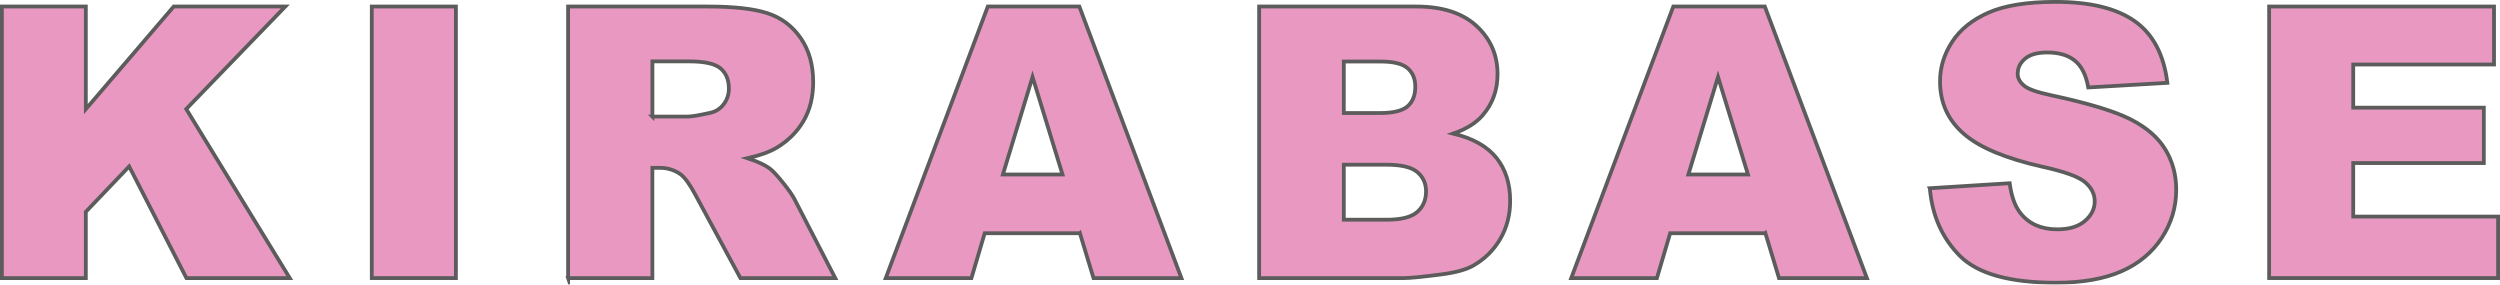
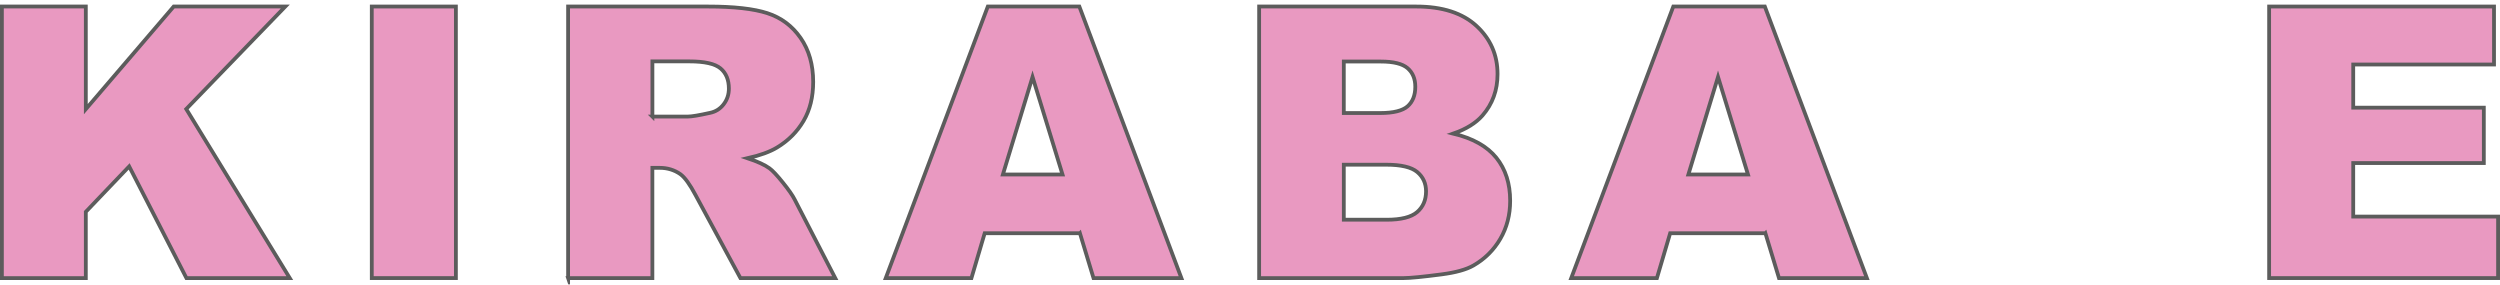
<svg xmlns="http://www.w3.org/2000/svg" id="_圖層_1" viewBox="0 0 1317.98 150.05">
  <defs>
    <style>.cls-1{fill:#e480b2;stroke:#333;stroke-miterlimit:10;stroke-width:2px;}.cls-2{opacity:.8;}</style>
  </defs>
  <g class="cls-2">
    <g>
      <path class="cls-1" d="m1,3.44h44.24v54.1L91.58,3.44h58.84l-52.24,54.04,54.59,89.13h-54.48l-30.19-58.88-22.86,23.94v34.93H1V3.44Z" />
      <path class="cls-1" d="m196,3.44h44.34v143.16h-44.34V3.44Z" />
      <path class="cls-1" d="m299.5,146.61V3.44h73.73c13.67,0,24.12,1.17,31.35,3.52s13.05,6.69,17.48,13.04c4.43,6.35,6.64,14.08,6.64,23.19,0,7.94-1.69,14.79-5.08,20.56-3.39,5.76-8.05,10.43-13.97,14.01-3.78,2.28-8.96,4.17-15.54,5.66,5.27,1.76,9.11,3.52,11.52,5.28,1.63,1.17,3.98,3.68,7.08,7.53,3.09,3.84,5.16,6.81,6.2,8.89l21.42,41.48h-49.99l-23.65-43.75c-3-5.66-5.66-9.34-8.01-11.04-3.19-2.21-6.8-3.32-10.84-3.32h-3.91v58.11h-44.43Zm44.43-85.16h18.65c2.02,0,5.92-.65,11.72-1.95,2.93-.59,5.32-2.08,7.18-4.49,1.86-2.41,2.78-5.18,2.78-8.3,0-4.62-1.46-8.17-4.39-10.64-2.93-2.47-8.43-3.71-16.5-3.71h-19.43v29.1Z" />
      <path class="cls-1" d="m569.33,122.97h-50.22l-6.98,23.63h-45.17L520.77,3.44h48.25l53.8,143.16h-46.33l-7.16-23.63Zm-9.18-30.96l-15.8-51.46-15.64,51.46h31.44Z" />
      <path class="cls-1" d="m663.81,3.44h82.81c13.8,0,24.4,3.42,31.79,10.25,7.39,6.84,11.08,15.3,11.08,25.39,0,8.46-2.64,15.72-7.91,21.78-3.52,4.04-8.66,7.23-15.43,9.57,10.29,2.48,17.85,6.72,22.71,12.74,4.85,6.02,7.28,13.59,7.28,22.71,0,7.42-1.73,14.1-5.18,20.02-3.45,5.92-8.17,10.61-14.16,14.06-3.71,2.15-9.31,3.71-16.8,4.69-9.96,1.3-16.57,1.95-19.82,1.95h-76.37V3.44Zm44.63,56.15h19.24c6.9,0,11.7-1.19,14.4-3.56,2.7-2.38,4.05-5.81,4.05-10.3,0-4.17-1.35-7.42-4.05-9.77-2.7-2.34-7.41-3.52-14.11-3.52h-19.53v27.15Zm0,56.25h22.56c7.62,0,12.99-1.35,16.11-4.05,3.12-2.7,4.69-6.33,4.69-10.89,0-4.23-1.55-7.63-4.64-10.21-3.09-2.57-8.51-3.86-16.26-3.86h-22.46v29Z" />
      <path class="cls-1" d="m930.71,122.97h-50.22l-6.98,23.63h-45.17L882.15,3.44h48.25l53.8,143.16h-46.33l-7.16-23.63Zm-9.18-30.96l-15.8-51.46-15.64,51.46h31.44Z" />
-       <path class="cls-1" d="m1017.39,99.24l42.09-2.64c.91,6.84,2.77,12.05,5.57,15.62,4.56,5.8,11.07,8.69,19.53,8.69,6.31,0,11.18-1.48,14.6-4.44,3.42-2.96,5.13-6.4,5.13-10.3s-1.63-7.03-4.88-9.96c-3.26-2.93-10.81-5.7-22.66-8.3-19.4-4.36-33.24-10.16-41.5-17.38-8.33-7.23-12.5-16.44-12.5-27.64,0-7.36,2.13-14.31,6.4-20.85,4.26-6.54,10.68-11.68,19.24-15.43,8.56-3.74,20.3-5.62,35.21-5.62,18.29,0,32.24,3.4,41.85,10.21,9.6,6.8,15.32,17.63,17.14,32.47l-41.7,2.44c-1.11-6.45-3.43-11.13-6.98-14.06-3.55-2.93-8.45-4.39-14.7-4.39-5.14,0-9.02,1.09-11.62,3.27-2.6,2.18-3.91,4.83-3.91,7.96,0,2.28,1.07,4.33,3.22,6.15,2.08,1.89,7.03,3.65,14.84,5.27,19.34,4.17,33.19,8.38,41.55,12.65,8.37,4.26,14.45,9.56,18.26,15.87,3.81,6.32,5.71,13.38,5.71,21.19,0,9.18-2.54,17.64-7.62,25.39-5.08,7.75-12.17,13.62-21.29,17.63-9.12,4-20.61,6.01-34.47,6.01-24.35,0-41.21-4.69-50.59-14.06s-14.68-21.29-15.92-35.74Z" />
      <path class="cls-1" d="m1196.27,3.44h118.55v30.57h-74.22v22.75h68.85v29.2h-68.85v28.22h76.37v32.42h-120.7V3.44Z" />
    </g>
  </g>
</svg>